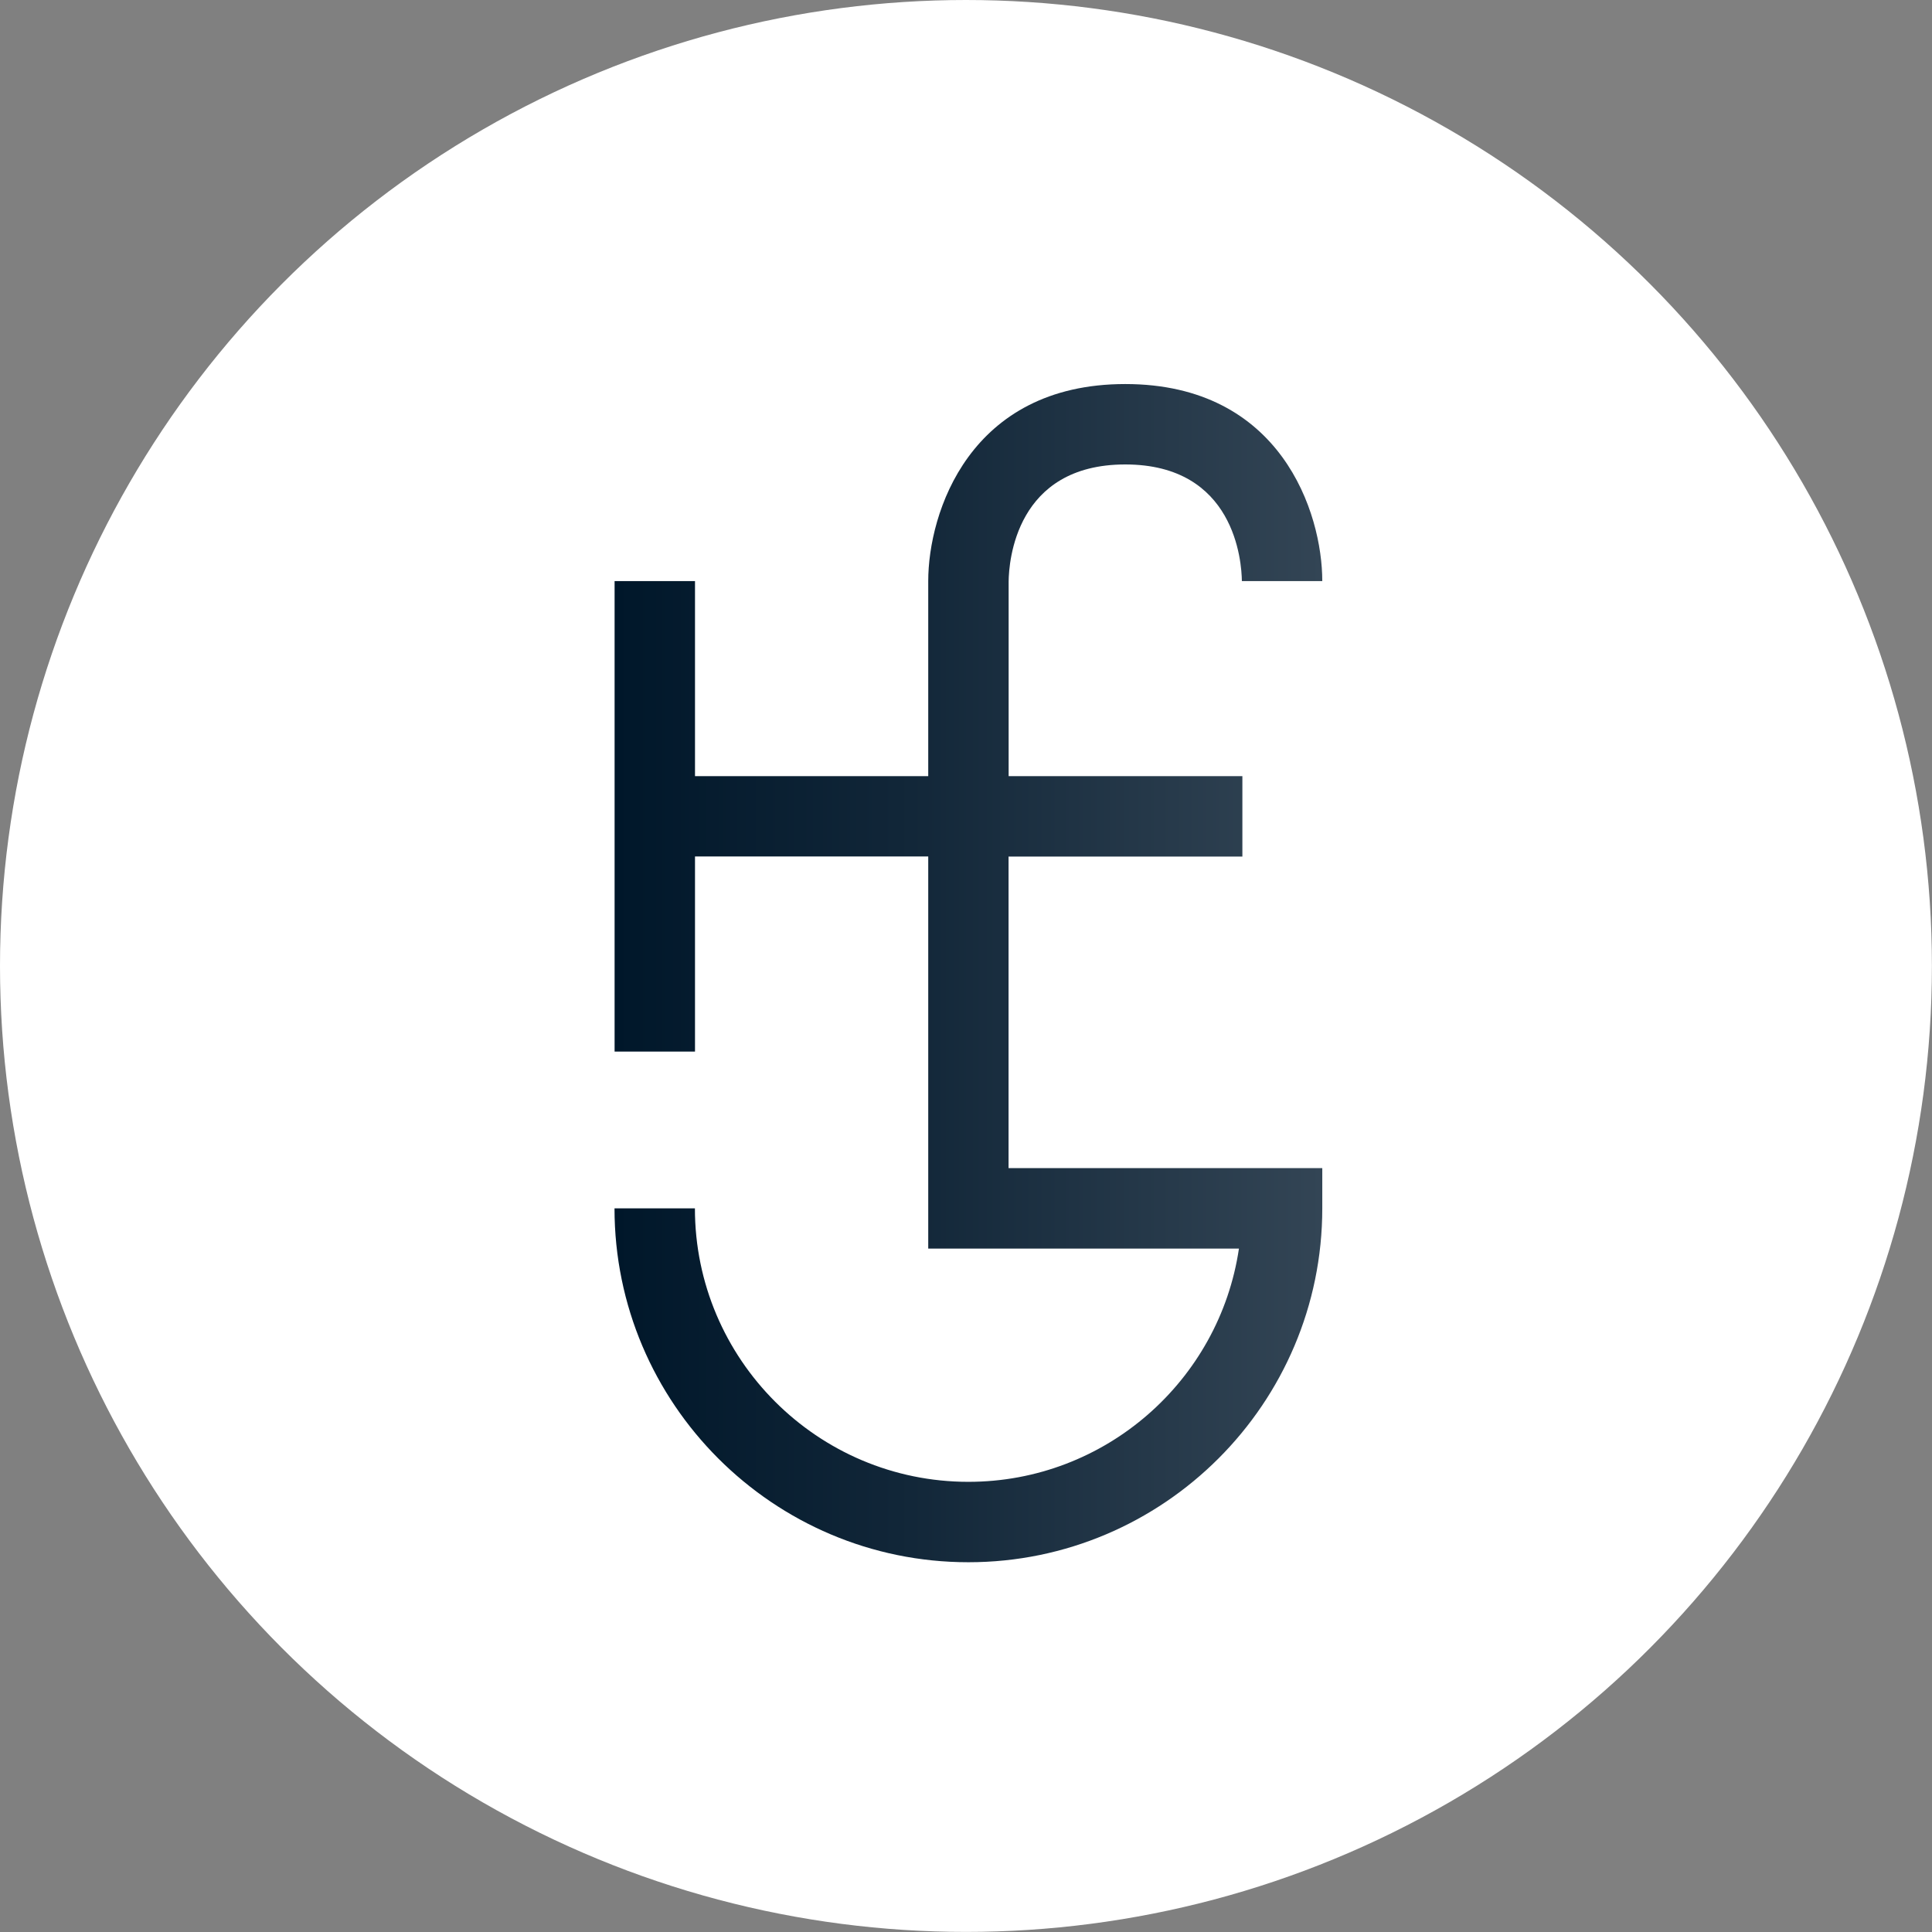
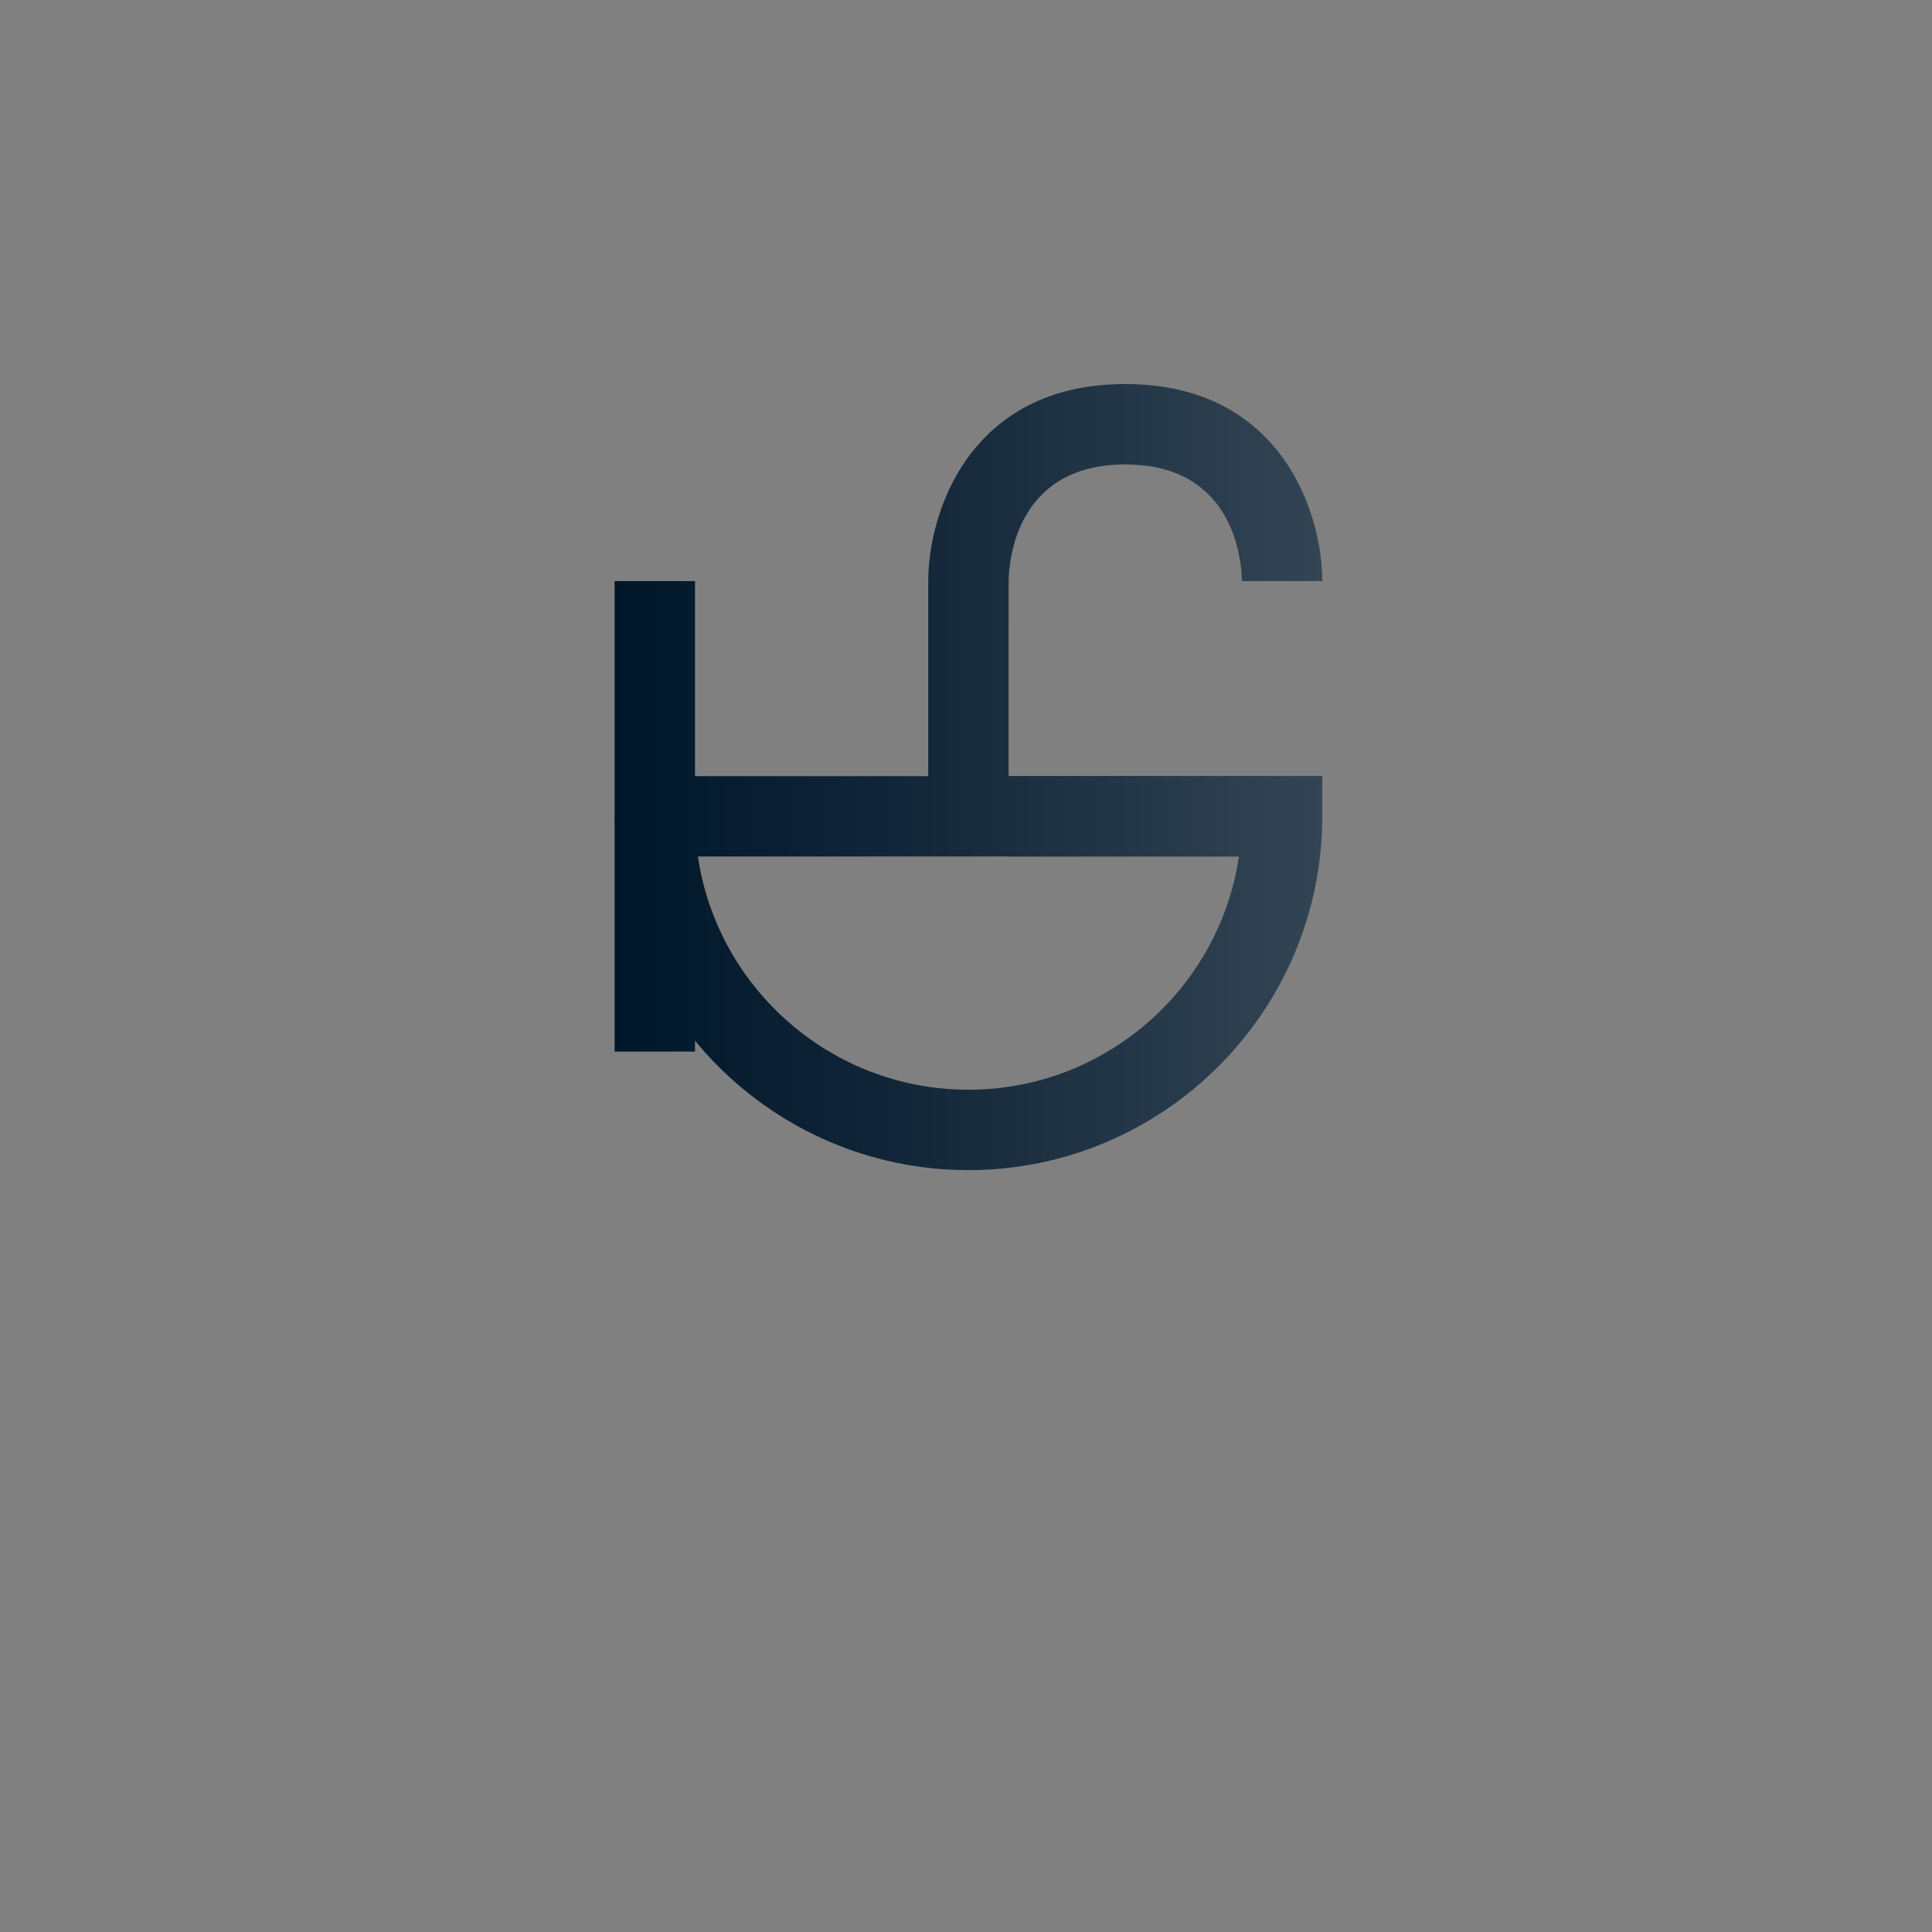
<svg xmlns="http://www.w3.org/2000/svg" viewBox="0 0 229.95 229.95">
  <rect x="0" y="0" width="229.95" height="229.95" fill="#808080" stroke="none" />
  <defs>
    <style>.e{fill:url(#d);}.f{fill:#fff;}</style>
    <linearGradient id="d" x1="73.14" y1="115.83" x2="157.38" y2="115.83" gradientTransform="matrix(1, 0, 0, 1, 0, 0)" gradientUnits="userSpaceOnUse">
      <stop offset="0" stop-color="#00172a" />
      <stop offset=".4" stop-color="#112638" />
      <stop offset="1" stop-color="#334555" />
    </linearGradient>
  </defs>
  <g id="a" />
  <g id="b">
    <g id="c">
      <g>
-         <circle class="f" cx="114.97" cy="114.97" r="114.97" />
-         <path class="e" d="M120.05,101.95h27.82v-9.57h-27.82v-23.19c.03-2.32,.82-13.91,13.88-13.91s13.85,11.59,13.88,13.88h9.57c0-8.11-4.9-23.45-23.45-23.45s-23.45,15.34-23.45,23.45v23.22h-27.76v-23.22h-9.57v56h9.57v-23.22h27.76v46.67h36.98c-2.32,15.69-15.88,27.76-32.2,27.76-17.95,0-32.55-14.6-32.55-32.55h-9.57c0,23.23,18.9,42.12,42.12,42.12s42.12-18.9,42.12-42.12v-4.79h-37.34v-37.1Z" />
+         <path class="e" d="M120.05,101.95h27.82v-9.57h-27.82v-23.19c.03-2.32,.82-13.91,13.88-13.91s13.85,11.59,13.88,13.88h9.57c0-8.11-4.9-23.45-23.45-23.45s-23.45,15.34-23.45,23.45v23.22h-27.76v-23.22h-9.57v56h9.57v-23.22h27.76h36.98c-2.32,15.69-15.88,27.76-32.2,27.76-17.95,0-32.55-14.6-32.55-32.55h-9.57c0,23.23,18.9,42.12,42.12,42.12s42.12-18.9,42.12-42.12v-4.79h-37.34v-37.1Z" />
      </g>
    </g>
  </g>
</svg>